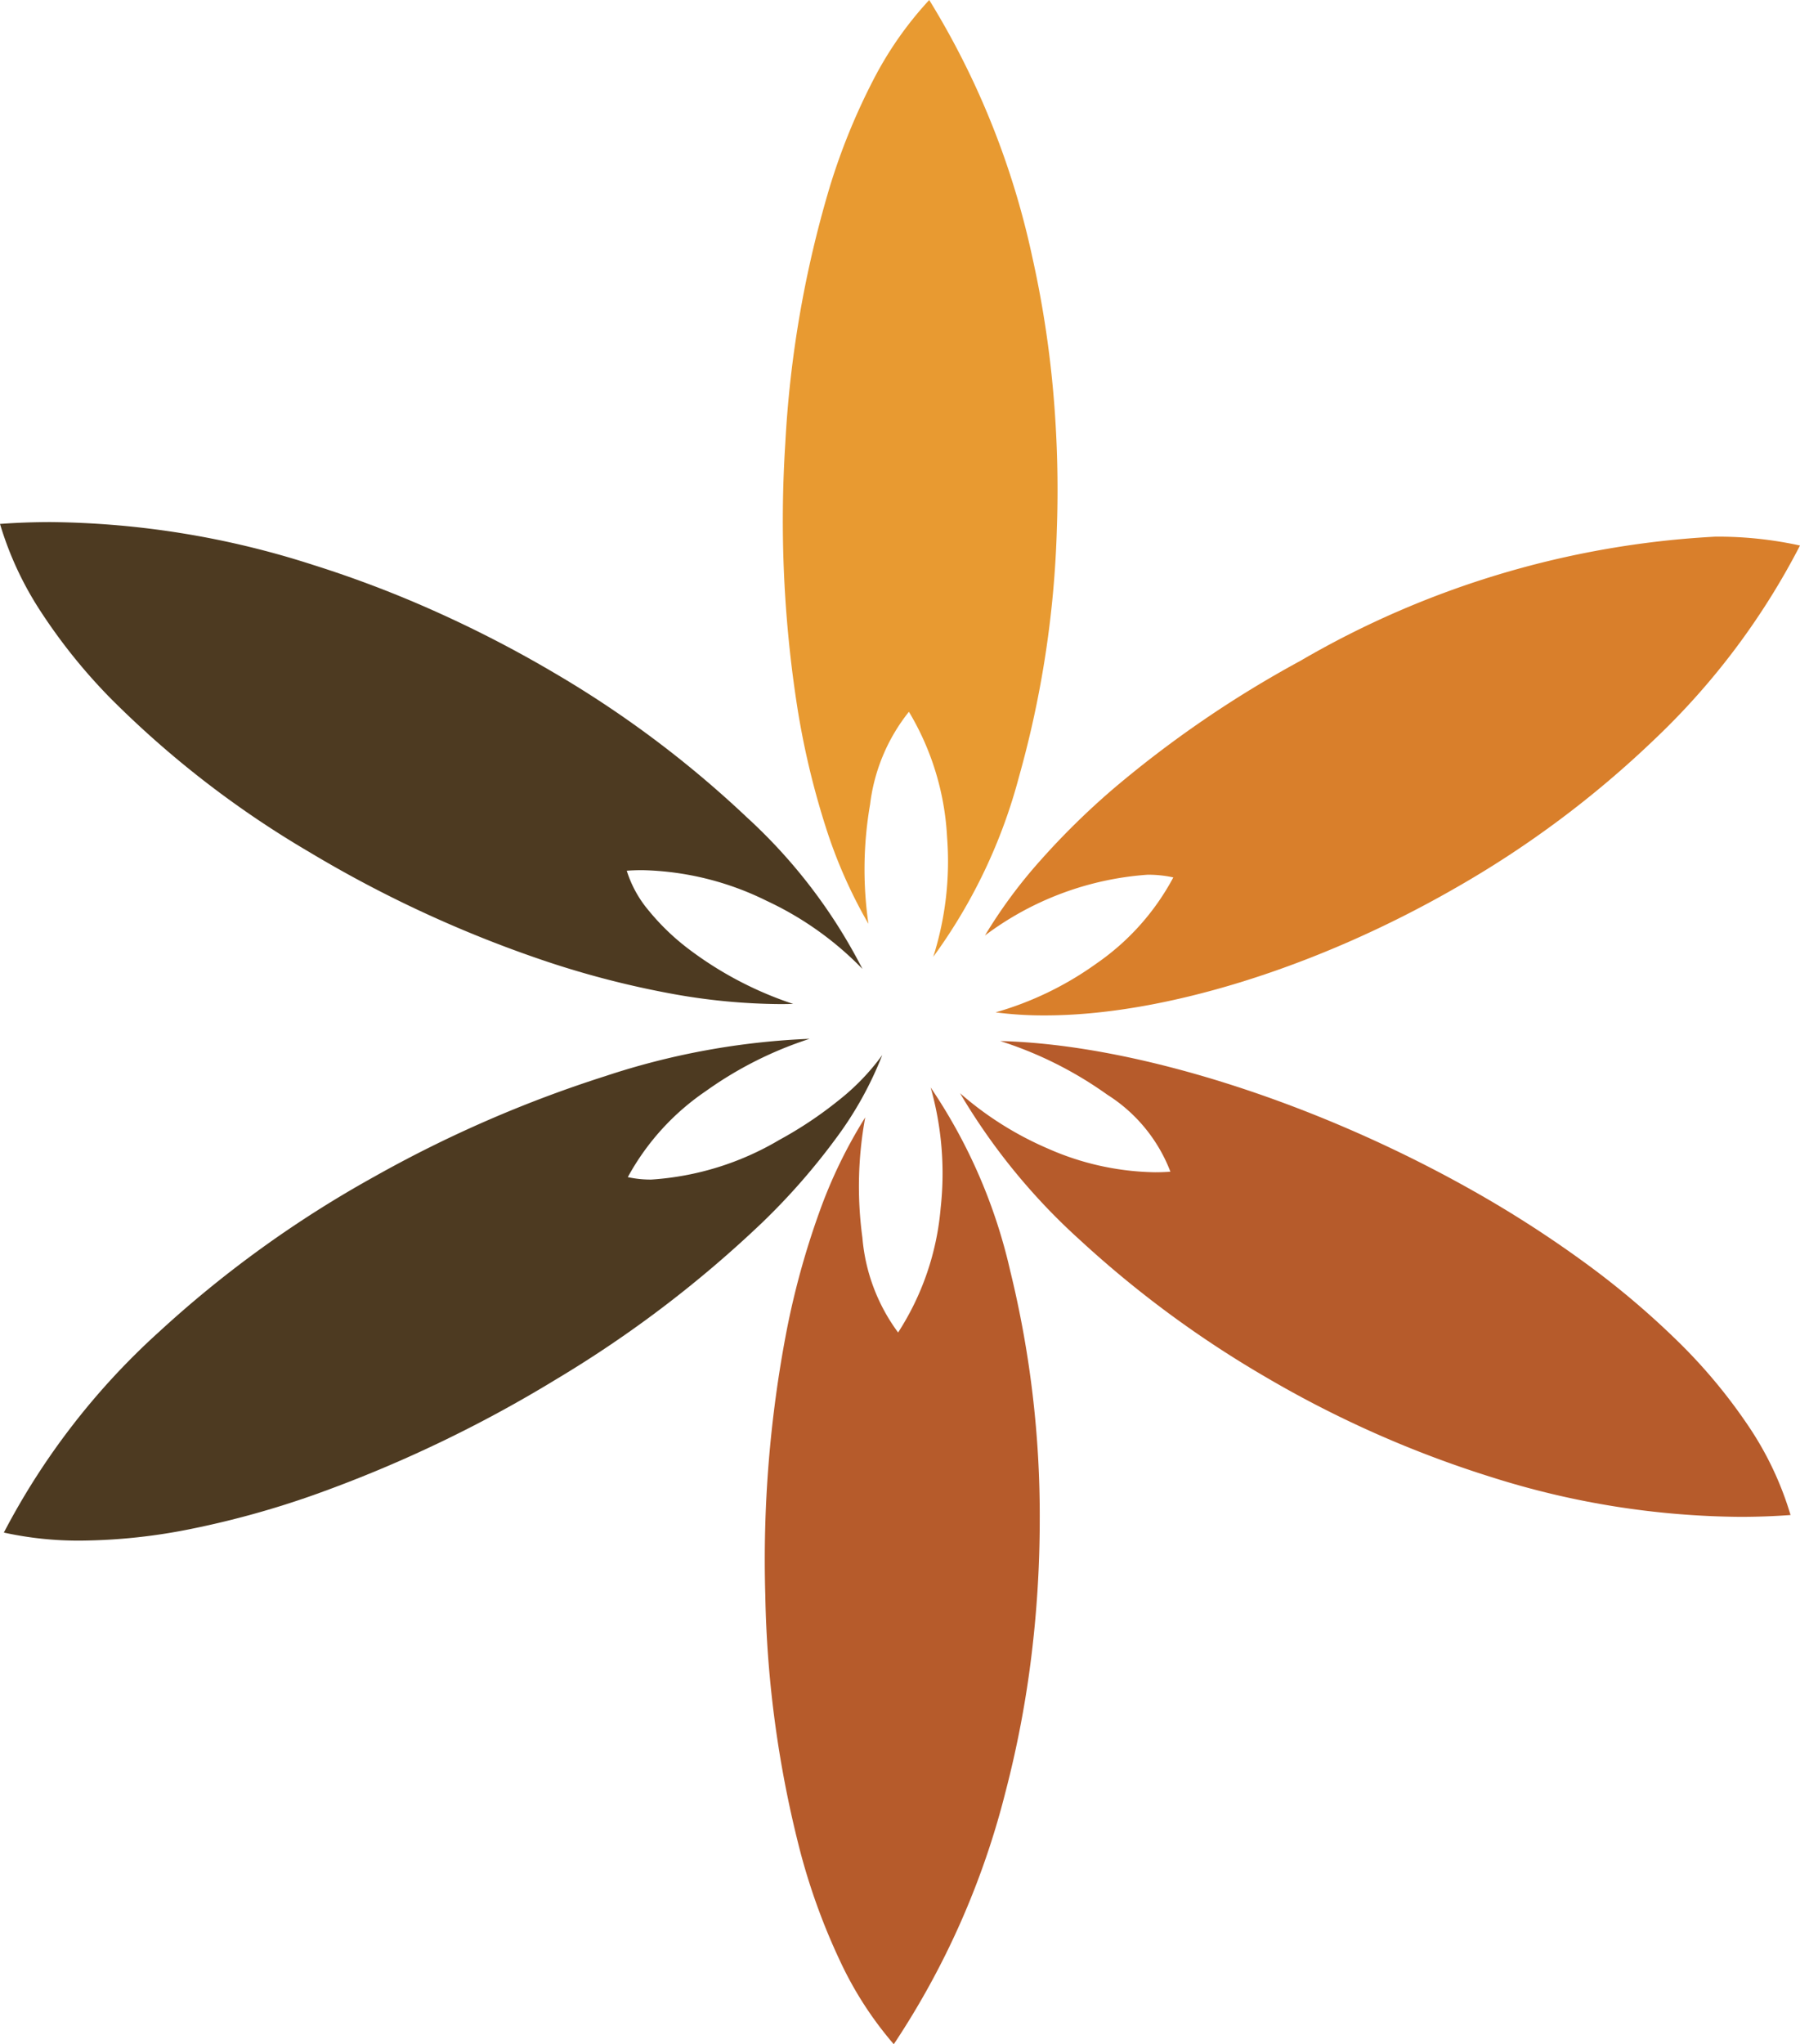
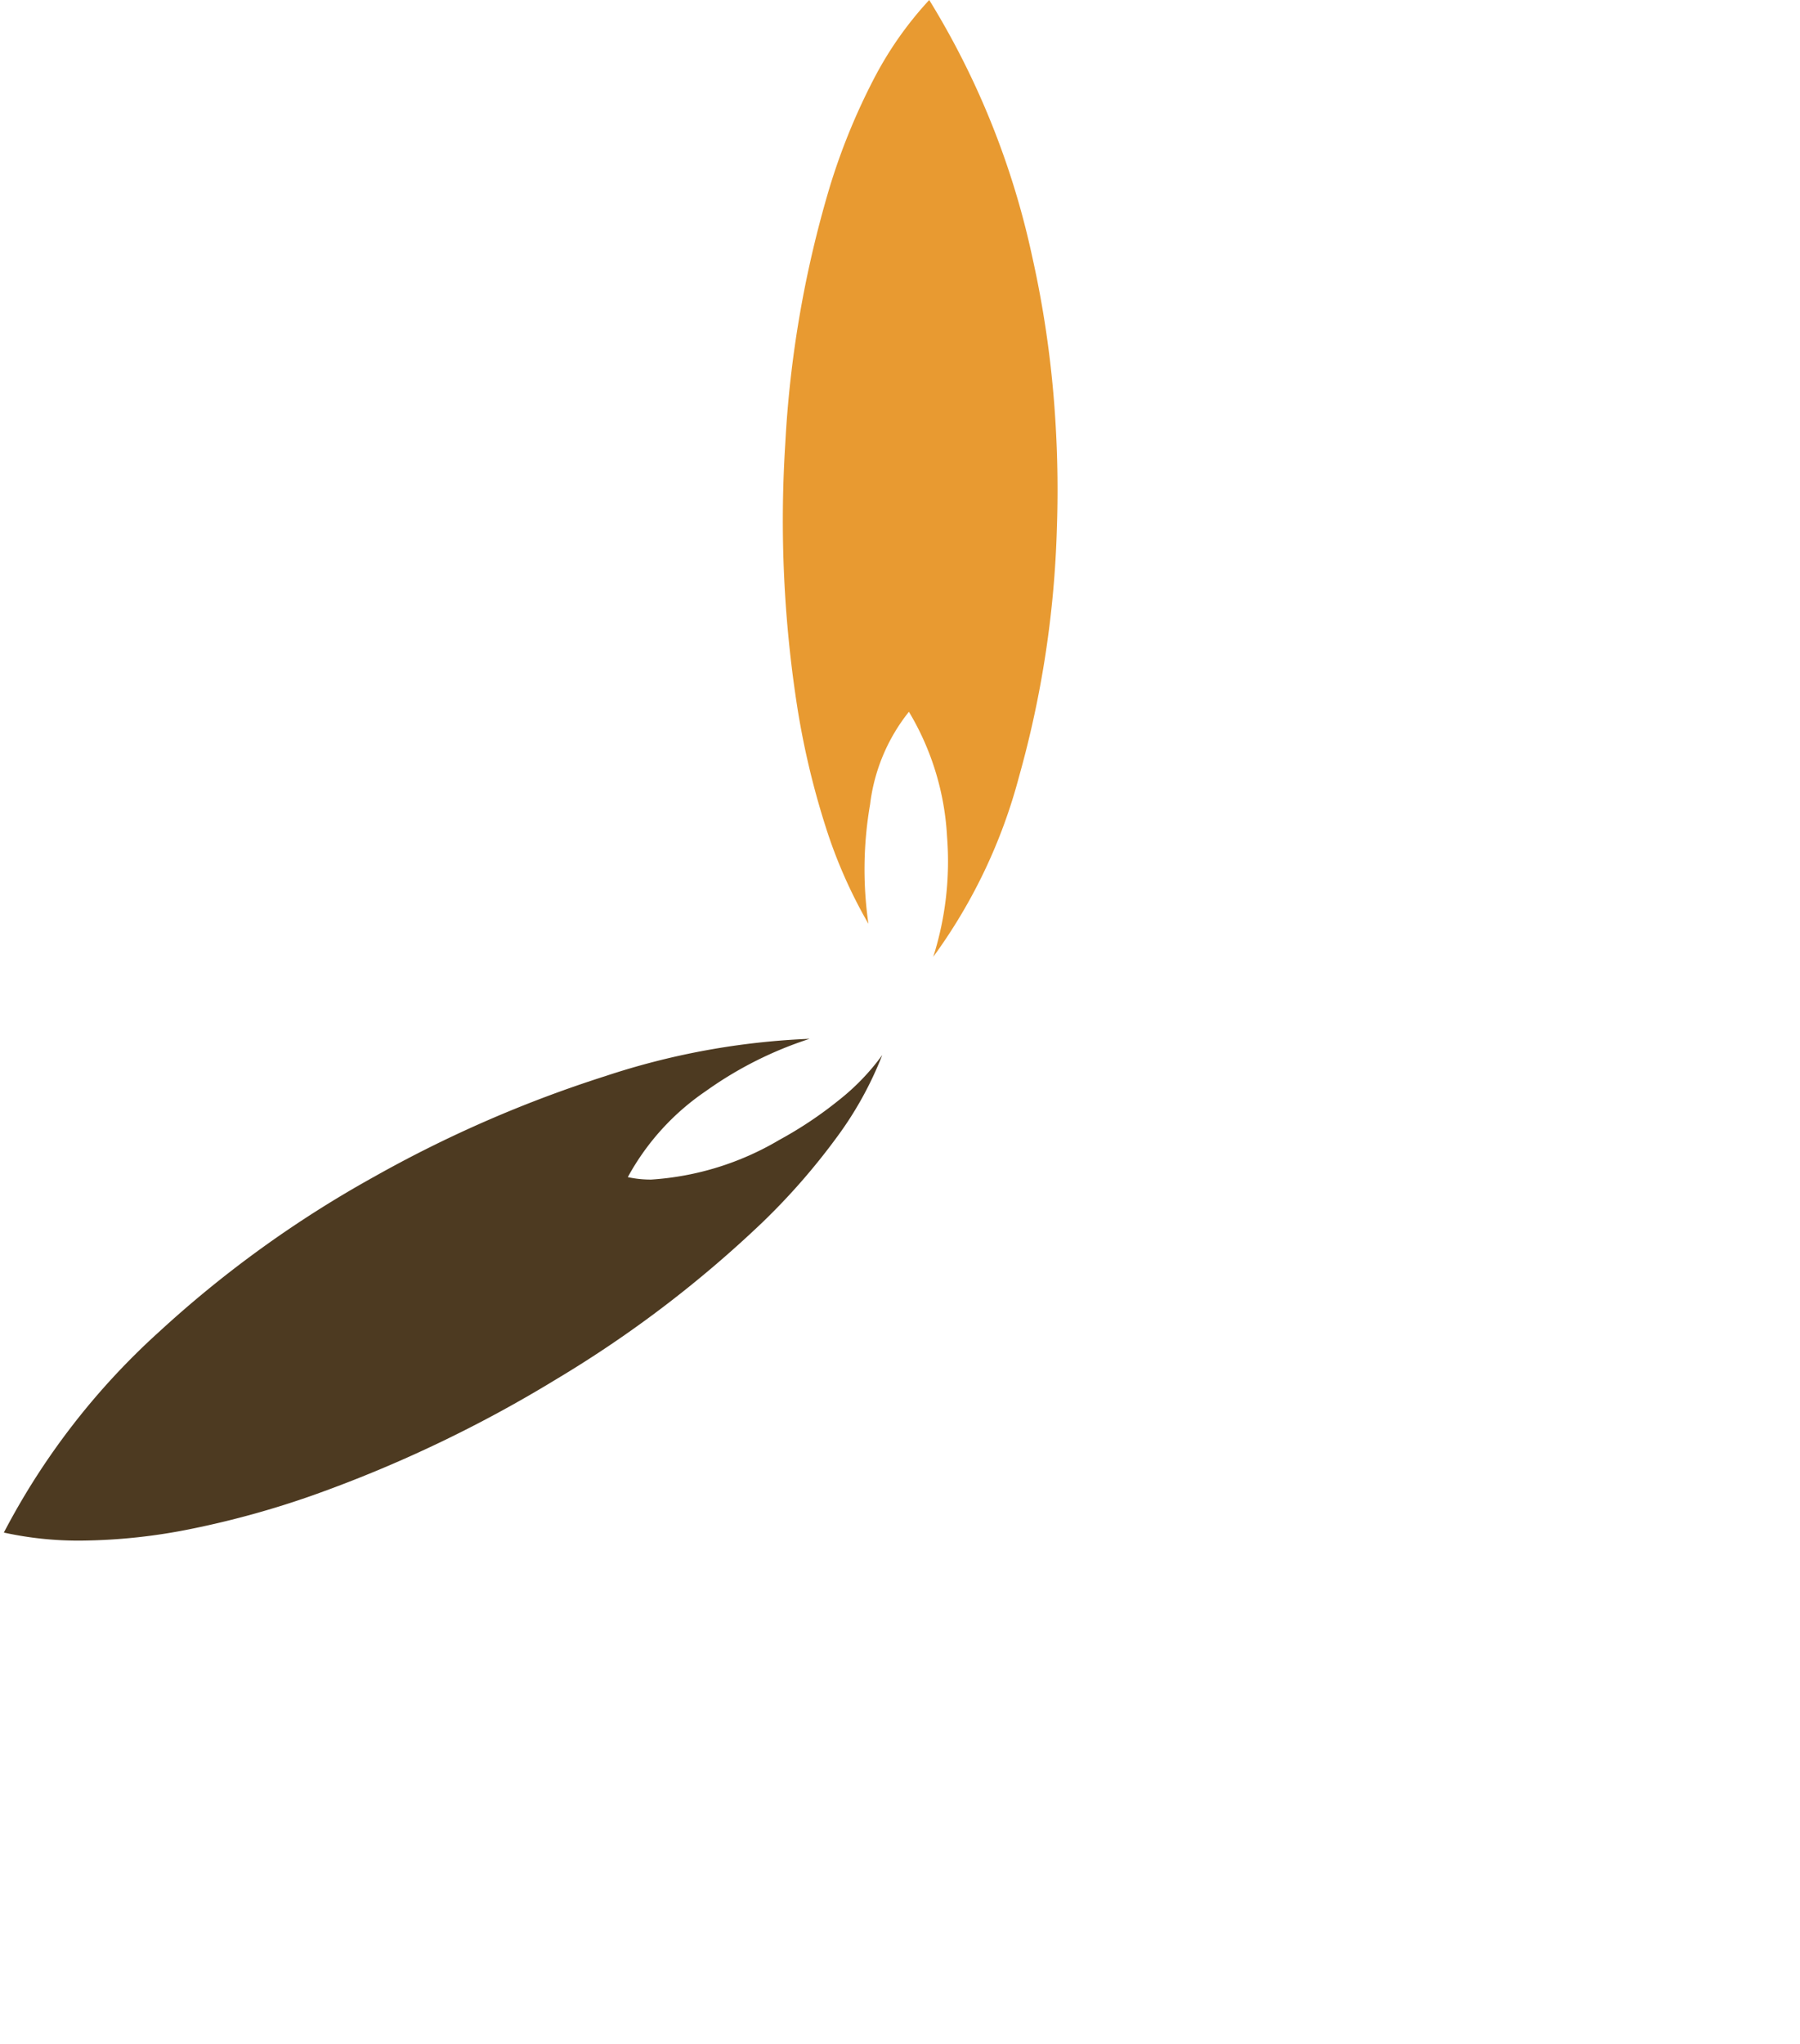
<svg xmlns="http://www.w3.org/2000/svg" width="50.773" height="57.644" viewBox="0 0 50.773 57.644">
  <defs>
    <style>.a{fill:#4d3a21;}.b{fill:#e89a31;}.c{fill:#d97f2b;}.d{fill:#b65b2b;}</style>
  </defs>
  <g transform="translate(-113.919 -311.46)">
    <g transform="translate(113.919 311.46)">
-       <path class="a" d="M22.011,13.592a17.608,17.608,0,0,1-3.159-.31,25.951,25.951,0,0,1-3.382-.874A34.037,34.037,0,0,1,8.717,9.3,27.672,27.672,0,0,1,3.109,4.96,15.809,15.809,0,0,1,1.157,2.534,9.4,9.4,0,0,1,0,.052C.472.017.956,0,1.439,0A24.78,24.78,0,0,1,8.808,1.2a31.6,31.6,0,0,1,3.525,1.343,33.635,33.635,0,0,1,3.284,1.7A29.871,29.871,0,0,1,21.06,8.319,15.111,15.111,0,0,1,24.327,12.6a9.145,9.145,0,0,0-2.7-1.919,8.287,8.287,0,0,0-3.511-.866c-.147,0-.294.005-.437.016a3.241,3.241,0,0,0,.621,1.126A6.585,6.585,0,0,0,19.4,12.02a10.184,10.184,0,0,0,2.973,1.567C22.25,13.59,22.127,13.592,22.011,13.592Z" transform="translate(0 14.722)" />
      <path class="b" d="M4.24,26.98h0A8.9,8.9,0,0,0,4.629,23.6a7.642,7.642,0,0,0-1.076-3.529,5.176,5.176,0,0,0-1.095,2.61,10.743,10.743,0,0,0-.047,3.369A13.777,13.777,0,0,1,1.2,23.3a22.768,22.768,0,0,1-.789-3.316A34.149,34.149,0,0,1,.066,12.5,30.955,30.955,0,0,1,1.319,5.275,17.945,17.945,0,0,1,2.531,2.288,10.138,10.138,0,0,1,4.126,0a23,23,0,0,1,2.9,7.216,29.231,29.231,0,0,1,.6,3.862,31.551,31.551,0,0,1,.1,3.834A28.858,28.858,0,0,1,6.659,21.9,15.174,15.174,0,0,1,4.24,26.98Z" transform="translate(22.085 0)" />
      <path class="a" d="M2.179,14.15h0A9.829,9.829,0,0,1,0,13.923,20.241,20.241,0,0,1,4.369,8.271a31.494,31.494,0,0,1,6.066-4.376,34.88,34.88,0,0,1,6.53-2.843A20.949,20.949,0,0,1,22.728,0,10.674,10.674,0,0,0,19.8,1.475,6.95,6.95,0,0,0,17.6,3.9a2.98,2.98,0,0,0,.661.069,8.113,8.113,0,0,0,3.612-1.118A11.18,11.18,0,0,0,23.56,1.724,6.423,6.423,0,0,0,24.777.458a10.041,10.041,0,0,1-1.3,2.342A18.591,18.591,0,0,1,21.4,5.173a32.79,32.79,0,0,1-5.808,4.42,36.87,36.87,0,0,1-6.866,3.275,25.573,25.573,0,0,1-3.4.943A16.258,16.258,0,0,1,2.179,14.15Z" transform="translate(0.109 29.293)" />
-       <path class="c" d="M1.69,13.5h0A10.446,10.446,0,0,1,.3,13.414a9.2,9.2,0,0,0,2.843-1.376,6.885,6.885,0,0,0,2.17-2.429,3.277,3.277,0,0,0-.728-.076A8.641,8.641,0,0,0,0,11.246,14,14,0,0,1,1.554,9.141,21.238,21.238,0,0,1,3.632,7.1,31.07,31.07,0,0,1,8.9,3.5,25.937,25.937,0,0,1,20.6,0,10.792,10.792,0,0,1,22.99.25a20.419,20.419,0,0,1-4.122,5.483,28.475,28.475,0,0,1-5.6,4.176C9.352,12.158,5.025,13.5,1.69,13.5Z" transform="translate(27.783 15.133)" />
-       <path class="d" d="M3.639,26.979h0a10.15,10.15,0,0,1-1.515-2.346A18,18,0,0,1,1.015,21.6a31.049,31.049,0,0,1-1-7.279A34.165,34.165,0,0,1,.621,6.836a22.7,22.7,0,0,1,.907-3.289A13.693,13.693,0,0,1,2.834.843a10.733,10.733,0,0,0-.08,3.393A5.215,5.215,0,0,0,3.761,6.909,7.637,7.637,0,0,0,4.961,3.4,8.892,8.892,0,0,0,4.679,0,15.209,15.209,0,0,1,6.923,5.169a28.914,28.914,0,0,1,.833,7.024,31.569,31.569,0,0,1-.234,3.831,29.217,29.217,0,0,1-.732,3.842,22.958,22.958,0,0,1-3.151,7.113Z" transform="translate(21.572 30.665)" />
-       <path class="d" d="M22,13.417a23.732,23.732,0,0,1-6.977-1.11A30.57,30.57,0,0,1,8.6,9.462,29.859,29.859,0,0,1,3.38,5.608,17.681,17.681,0,0,1,0,1.471,9.393,9.393,0,0,0,2.483,3.034,7.743,7.743,0,0,0,5.5,3.7c.146,0,.292-.005.434-.016A4.45,4.45,0,0,0,4.151,1.511,10.84,10.84,0,0,0,1.134,0C4.9.092,9.987,1.7,14.415,4.191a32.021,32.021,0,0,1,3.118,1.993A23.642,23.642,0,0,1,20.2,8.421a15.244,15.244,0,0,1,2.026,2.416,9.137,9.137,0,0,1,1.2,2.528C22.955,13.4,22.475,13.417,22,13.417Z" transform="translate(27.08 29.356)" />
    </g>
  </g>
</svg>